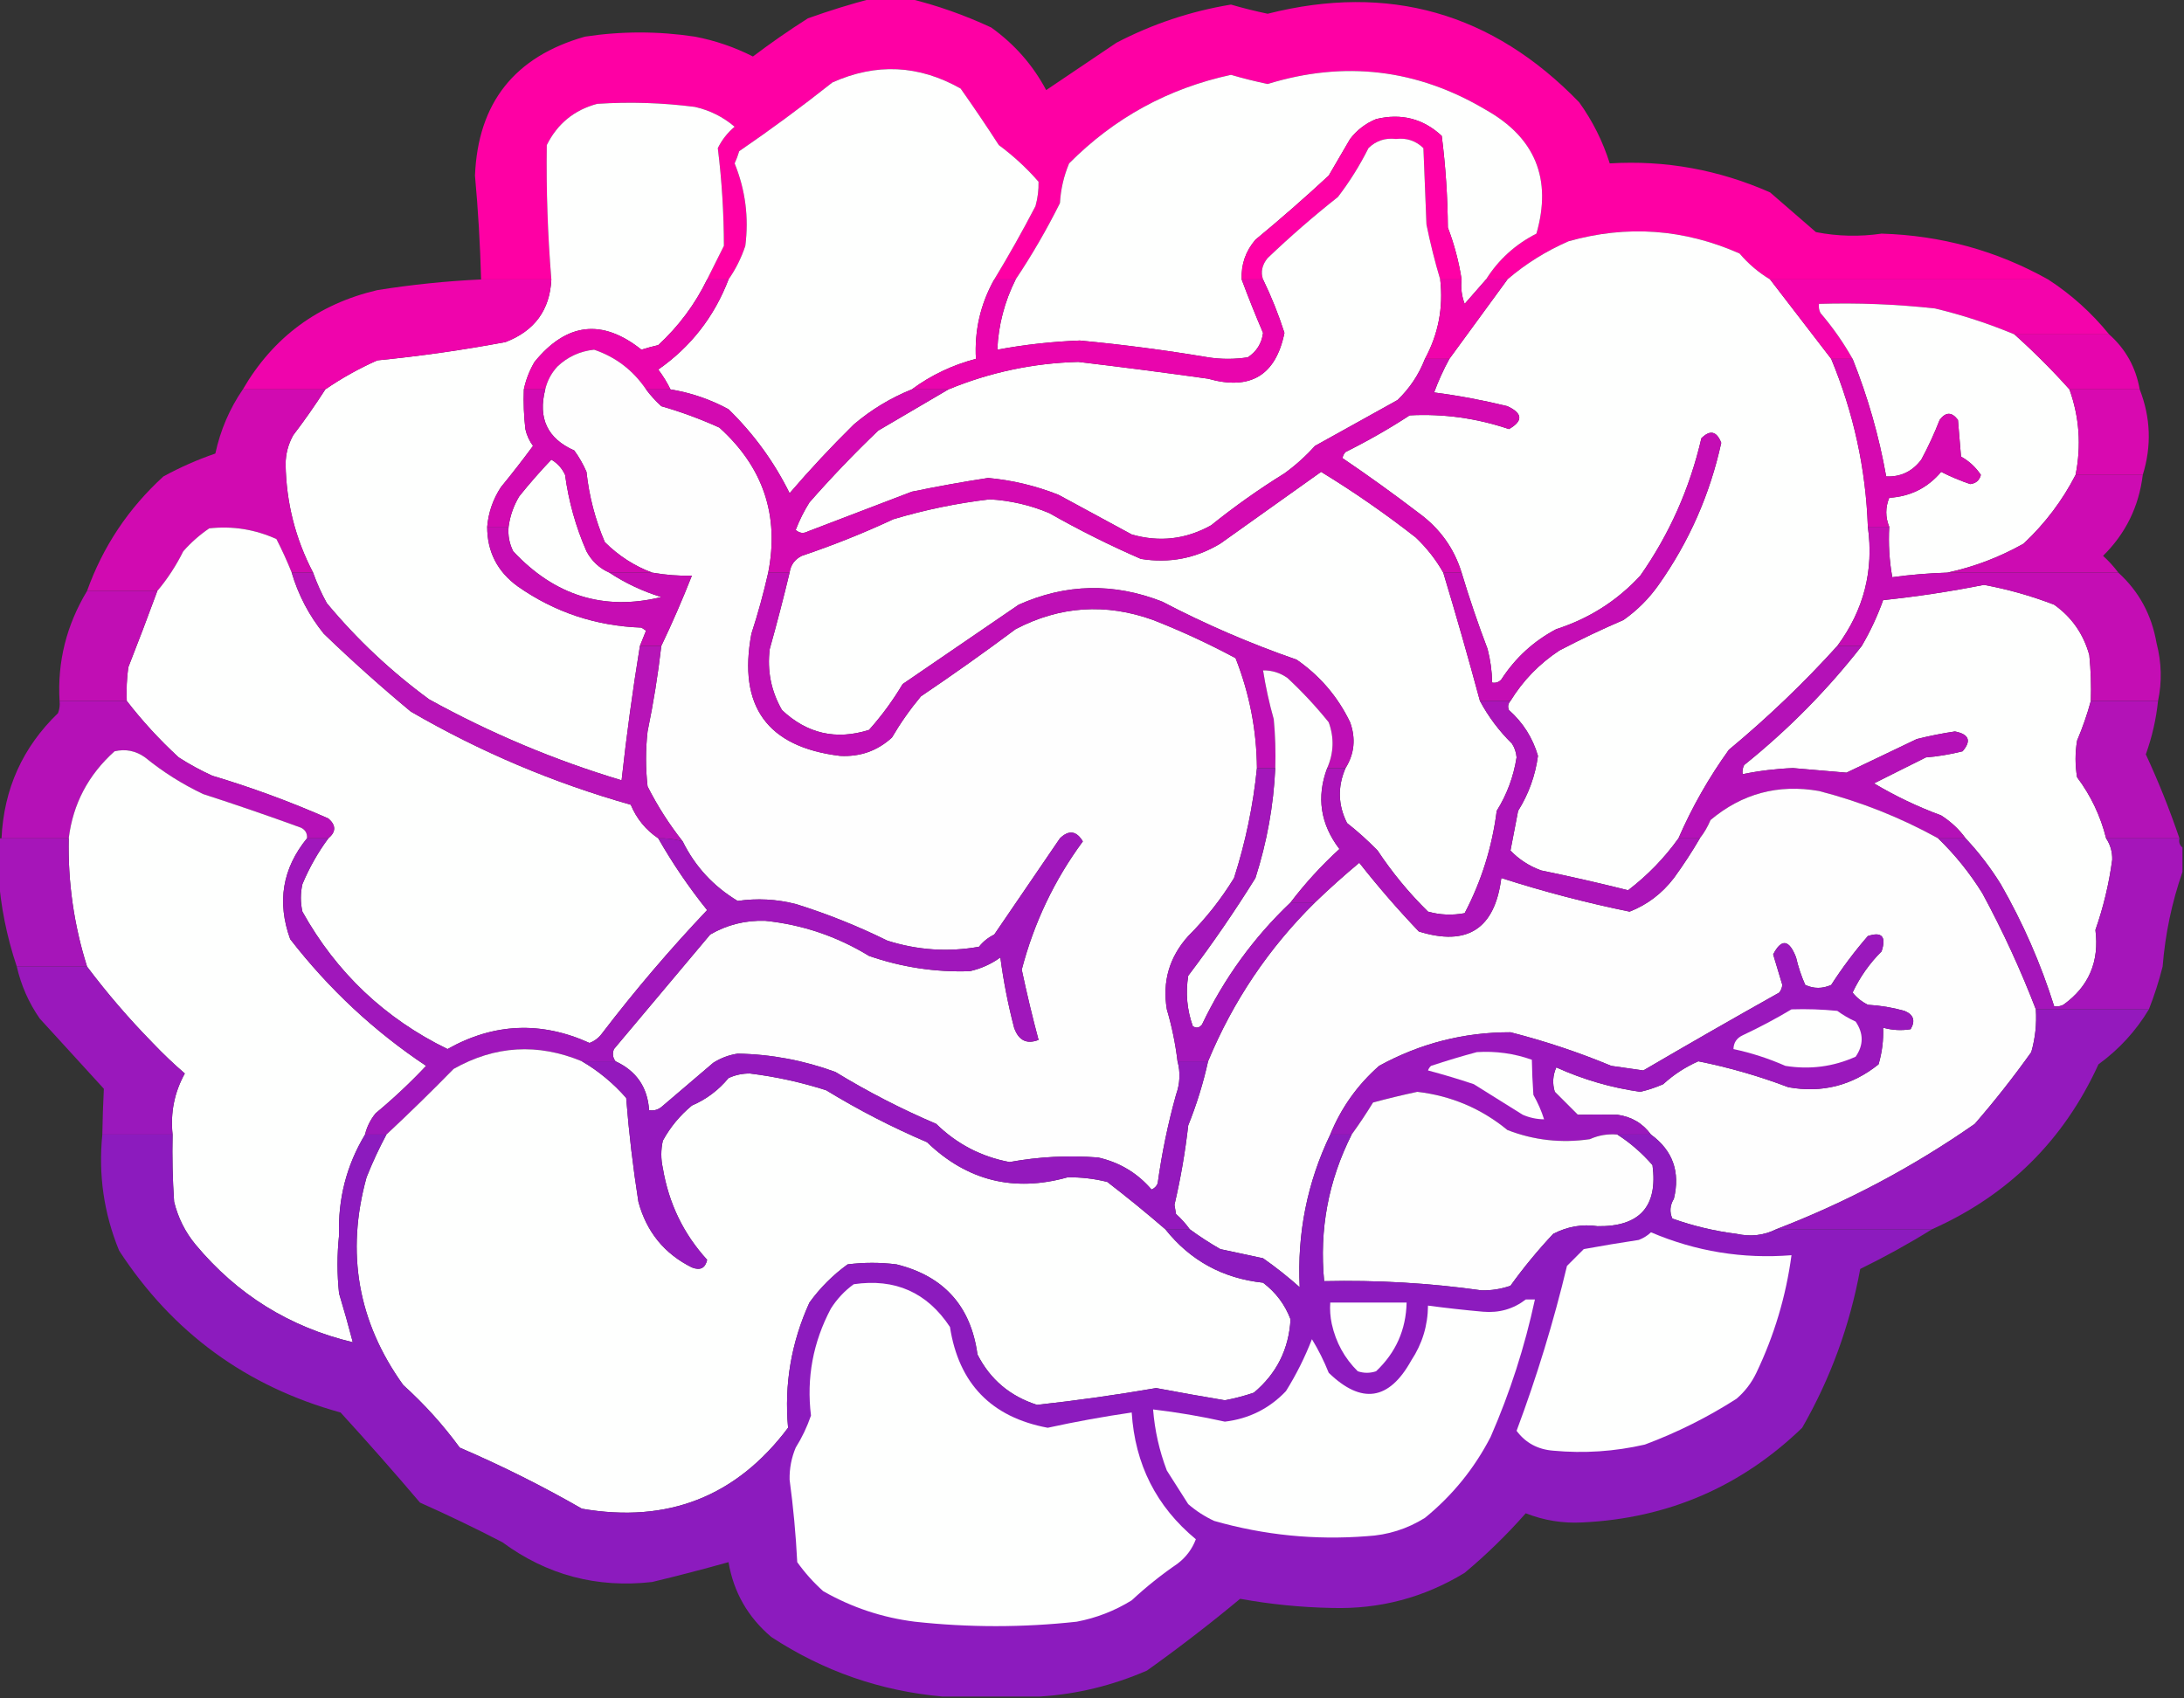
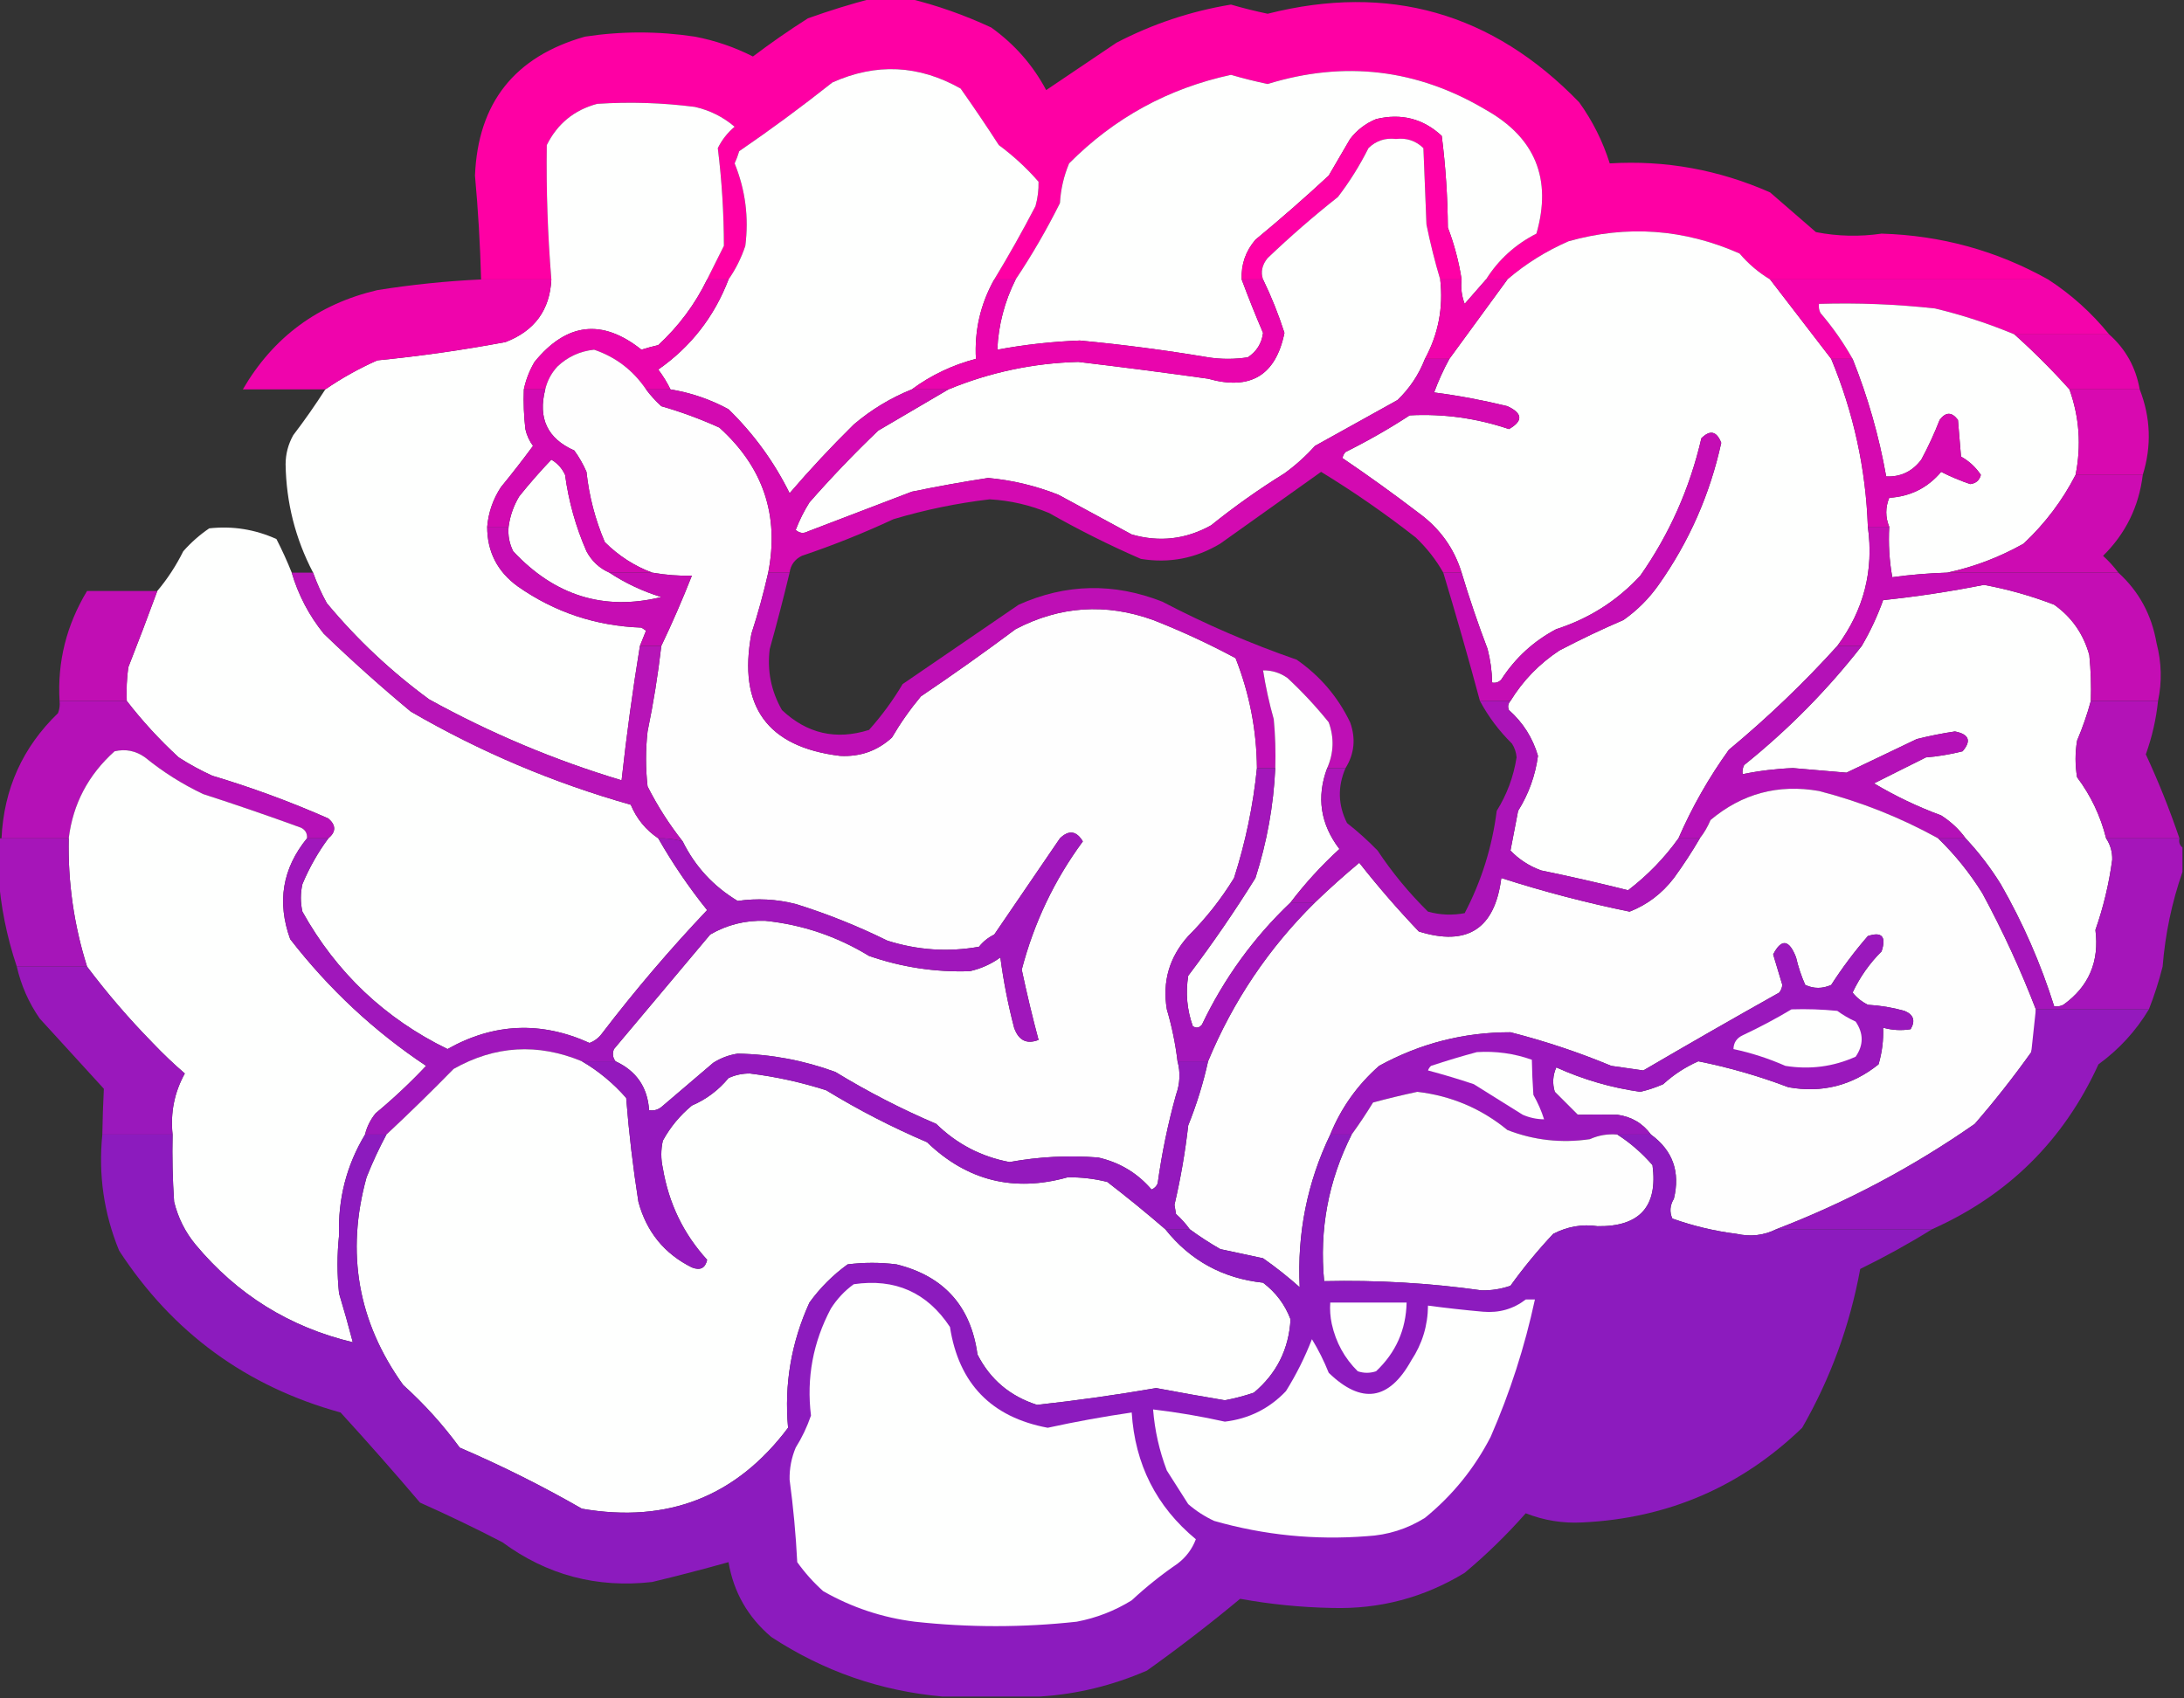
<svg xmlns="http://www.w3.org/2000/svg" version="1.1" width="715px" height="556px" style="shape-rendering:geometricPrecision; text-rendering:geometricPrecision; image-rendering:optimizeQuality; fill-rule:evenodd; clip-rule:evenodd">
  <rect width="100%" height="100%" fill="#333333" stroke="none" />
  <g>
    <path style="opacity:1" fill="#fe00a4" d="M 285.5,-0.5 C 289.5,-0.5 293.5,-0.5 297.5,-0.5C 306.703,1.736 315.703,4.903 324.5,9C 332.147,14.475 338.147,21.308 342.5,29.5C 350.167,24.333 357.833,19.167 365.5,14C 377.338,7.832 389.838,3.665 403,1.5C 406.96,2.657 410.96,3.657 415,4.5C 454.609,-5.519 488.609,4.148 517,33.5C 521.403,39.64 524.737,46.307 527,53.5C 545.163,52.397 562.663,55.564 579.5,63C 584.5,67.333 589.5,71.667 594.5,76C 601.602,77.388 608.768,77.555 616,76.5C 635.521,77.085 653.688,82.085 670.5,91.5C 640.167,91.5 609.833,91.5 579.5,91.5C 575.746,89.252 572.412,86.419 569.5,83C 551.278,74.941 532.611,73.608 513.5,79C 506.151,82.204 499.484,86.371 493.5,91.5C 491.167,91.5 488.833,91.5 486.5,91.5C 490.582,85.026 496.082,80.026 503,76.5C 508.131,58.602 502.631,45.102 486.5,36C 463.994,22.593 440.161,19.76 415,27.5C 410.96,26.657 406.96,25.657 403,24.5C 382.46,28.936 364.793,38.603 350,53.5C 348.263,57.65 347.263,61.983 347,66.5C 342.645,75.224 337.812,83.557 332.5,91.5C 330.167,91.5 327.833,91.5 325.5,91.5C 330.241,83.689 334.741,75.689 339,67.5C 339.74,64.824 340.073,62.158 340,59.5C 336.13,55.053 331.796,51.053 327,47.5C 322.957,41.247 318.79,35.08 314.5,29C 300.82,21.248 286.82,20.582 272.5,27C 262.566,34.877 252.399,42.377 242,49.5C 241.598,50.872 241.098,52.205 240.5,53.5C 244.026,62.196 245.192,71.196 244,80.5C 242.663,84.507 240.83,88.173 238.5,91.5C 236.167,91.5 233.833,91.5 231.5,91.5C 233.32,87.86 235.153,84.193 237,80.5C 236.974,69.758 236.308,59.091 235,48.5C 236.362,45.764 238.196,43.431 240.5,41.5C 236.749,38.291 232.416,36.124 227.5,35C 216.863,33.638 206.196,33.304 195.5,34C 187.985,36.011 182.485,40.511 179,47.5C 178.798,62.186 179.298,76.853 180.5,91.5C 172.833,91.5 165.167,91.5 157.5,91.5C 157.202,80.147 156.535,68.814 155.5,57.5C 156.465,33.692 168.465,18.526 191.5,12C 203.473,10.179 215.473,10.179 227.5,12C 234.147,13.271 240.48,15.438 246.5,18.5C 252.326,14.087 258.326,9.92 264.5,6C 271.527,3.488 278.527,1.321 285.5,-0.5 Z" />
  </g>
  <g>
    <path style="opacity:1" fill="#fefffe" d="M 325.5,91.5 C 320.986,99.558 318.986,108.225 319.5,117.5C 311.804,119.516 304.804,122.85 298.5,127.5C 291.557,130.306 285.224,134.139 279.5,139C 272.143,146.256 265.143,153.756 258.5,161.5C 253.447,151.255 246.78,142.088 238.5,134C 232.524,130.757 226.19,128.59 219.5,127.5C 218.376,125.208 217.043,123.042 215.5,121C 226.149,113.558 233.815,103.724 238.5,91.5C 240.83,88.173 242.663,84.507 244,80.5C 245.192,71.196 244.026,62.196 240.5,53.5C 241.098,52.205 241.598,50.872 242,49.5C 252.399,42.377 262.566,34.877 272.5,27C 286.82,20.582 300.82,21.248 314.5,29C 318.79,35.08 322.957,41.247 327,47.5C 331.796,51.053 336.13,55.053 340,59.5C 340.073,62.158 339.74,64.824 339,67.5C 334.741,75.689 330.241,83.689 325.5,91.5 Z" />
  </g>
  <g>
    <path style="opacity:1" fill="#fefffe" d="M 486.5,91.5 C 484.189,94.147 481.856,96.814 479.5,99.5C 478.52,96.913 478.187,94.247 478.5,91.5C 477.604,85.697 476.104,80.031 474,74.5C 473.924,64.427 473.258,54.427 472,44.5C 465.902,38.838 458.736,37.005 450.5,39C 447.098,40.4 444.264,42.566 442,45.5C 439.667,49.5 437.333,53.5 435,57.5C 427.187,64.736 419.187,71.736 411,78.5C 407.79,82.251 406.29,86.584 406.5,91.5C 408.676,97.358 411.009,103.191 413.5,109C 413.068,112.434 411.401,115.1 408.5,117C 404.167,117.667 399.833,117.667 395.5,117C 381.558,114.651 367.558,112.818 353.5,111.5C 344.419,111.845 335.419,112.845 326.5,114.5C 326.863,106.409 328.863,98.742 332.5,91.5C 337.812,83.557 342.645,75.224 347,66.5C 347.263,61.983 348.263,57.65 350,53.5C 364.793,38.603 382.46,28.936 403,24.5C 406.96,25.657 410.96,26.657 415,27.5C 440.161,19.76 463.994,22.593 486.5,36C 502.631,45.102 508.131,58.602 503,76.5C 496.082,80.026 490.582,85.026 486.5,91.5 Z" />
  </g>
  <g>
    <path style="opacity:1" fill="#fefffe" d="M 231.5,91.5 C 227.54,99.635 222.206,106.802 215.5,113C 213.645,113.422 211.811,113.922 210,114.5C 197.167,104.283 185.5,105.616 175,118.5C 173.336,121.327 172.17,124.327 171.5,127.5C 171.334,131.846 171.501,136.179 172,140.5C 172.45,142.519 173.283,144.352 174.5,146C 171.121,150.59 167.621,155.09 164,159.5C 161.398,163.474 159.898,167.807 159.5,172.5C 159.496,180.657 162.829,187.157 169.5,192C 181.586,200.473 195.086,204.973 210,205.5C 210.5,205.833 211,206.167 211.5,206.5C 210.826,208.195 210.159,209.862 209.5,211.5C 207.112,226.107 205.112,240.774 203.5,255.5C 181.552,248.907 160.552,240.073 140.5,229C 128.021,219.853 116.854,209.353 107,197.5C 105.211,194.259 103.711,190.926 102.5,187.5C 96.698,176.391 93.698,164.557 93.5,152C 93.517,148.617 94.35,145.45 96,142.5C 99.72,137.62 103.22,132.62 106.5,127.5C 111.848,123.824 117.515,120.658 123.5,118C 137.61,116.608 151.61,114.608 165.5,112C 175.013,108.339 180.013,101.506 180.5,91.5C 179.298,76.853 178.798,62.186 179,47.5C 182.485,40.511 187.985,36.011 195.5,34C 206.196,33.304 216.863,33.638 227.5,35C 232.416,36.124 236.749,38.291 240.5,41.5C 238.196,43.431 236.362,45.764 235,48.5C 236.308,59.091 236.974,69.758 237,80.5C 235.153,84.193 233.32,87.86 231.5,91.5 Z" />
  </g>
  <g>
    <path style="opacity:1" fill="#fe01a6" d="M 478.5,91.5 C 476.167,91.5 473.833,91.5 471.5,91.5C 469.742,85.623 468.242,79.623 467,73.5C 466.667,65.167 466.333,56.833 466,48.5C 463.521,46.083 460.521,45.083 457,45.5C 453.479,45.083 450.479,46.083 448,48.5C 445.167,54.17 441.834,59.503 438,64.5C 430.038,70.793 422.371,77.46 415,84.5C 413.171,86.733 412.671,89.067 413.5,91.5C 411.167,91.5 408.833,91.5 406.5,91.5C 406.29,86.584 407.79,82.251 411,78.5C 419.187,71.736 427.187,64.736 435,57.5C 437.333,53.5 439.667,49.5 442,45.5C 444.264,42.566 447.098,40.4 450.5,39C 458.736,37.005 465.902,38.838 472,44.5C 473.258,54.427 473.924,64.427 474,74.5C 476.104,80.031 477.604,85.697 478.5,91.5 Z" />
  </g>
  <g>
    <path style="opacity:1" fill="#fefffe" d="M 471.5,91.5 C 472.56,100.736 470.893,109.402 466.5,117.5C 464.507,122.662 461.507,127.162 457.5,131C 448.5,136 439.5,141 430.5,146C 427.465,149.37 424.132,152.37 420.5,155C 412.149,160.175 404.149,165.842 396.5,172C 388.245,176.609 379.579,177.609 370.5,175C 362.5,170.667 354.5,166.333 346.5,162C 339.096,159.066 331.429,157.232 323.5,156.5C 315.129,157.784 306.796,159.284 298.5,161C 287.167,165.333 275.833,169.667 264.5,174C 263.056,174.781 261.723,174.614 260.5,173.5C 261.719,170.333 263.219,167.333 265,164.5C 272.135,156.364 279.635,148.53 287.5,141C 295.23,136.474 302.896,131.974 310.5,127.5C 324.1,121.892 338.267,118.892 353,118.5C 367.169,120.181 381.335,122.014 395.5,124C 409.332,127.924 417.665,122.924 420.5,109C 418.575,102.986 416.242,97.153 413.5,91.5C 412.671,89.067 413.171,86.733 415,84.5C 422.371,77.46 430.038,70.793 438,64.5C 441.834,59.503 445.167,54.17 448,48.5C 450.479,46.083 453.479,45.083 457,45.5C 460.521,45.083 463.521,46.083 466,48.5C 466.333,56.833 466.667,65.167 467,73.5C 468.242,79.623 469.742,85.623 471.5,91.5 Z" />
  </g>
  <g>
    <path style="opacity:1" fill="#fefffe" d="M 579.5,91.5 C 586.178,100.205 592.845,108.872 599.5,117.5C 606.843,135.194 610.843,153.527 611.5,172.5C 613.505,186.787 610.172,199.787 601.5,211.5C 590.551,223.612 578.718,234.946 566,245.5C 559.45,254.603 553.95,264.27 549.5,274.5C 544.89,280.945 539.39,286.612 533,291.5C 523.555,289.13 514.055,286.964 504.5,285C 500.581,283.553 497.248,281.386 494.5,278.5C 495.333,274.168 496.166,269.835 497,265.5C 500.446,259.997 502.613,253.997 503.5,247.5C 501.784,241.61 498.617,236.61 494,232.5C 493.53,231.423 493.697,230.423 494.5,229.5C 498.589,222.849 503.922,217.349 510.5,213C 517.379,209.394 524.379,206.061 531.5,203C 536,199.833 539.833,196 543,191.5C 552.959,177.413 559.792,161.913 563.5,145C 562.008,141.165 559.842,140.665 557,143.5C 553.216,159.877 546.55,174.877 537,188.5C 529.409,196.718 520.242,202.551 509.5,206C 502.073,209.926 496.073,215.426 491.5,222.5C 490.675,223.386 489.675,223.719 488.5,223.5C 488.436,219.78 487.936,216.114 487,212.5C 483.831,204.159 480.998,195.825 478.5,187.5C 476.046,179.526 471.379,173.026 464.5,168C 456.313,161.745 447.979,155.745 439.5,150C 439.645,149.228 439.978,148.561 440.5,148C 447.757,144.4 454.757,140.4 461.5,136C 472.63,135.427 483.463,136.927 494,140.5C 498.681,137.832 498.515,135.332 493.5,133C 485.572,131.047 477.572,129.547 469.5,128.5C 470.889,124.721 472.556,121.054 474.5,117.5C 480.802,108.857 487.135,100.19 493.5,91.5C 499.484,86.371 506.151,82.204 513.5,79C 532.611,73.608 551.278,74.941 569.5,83C 572.412,86.419 575.746,89.252 579.5,91.5 Z" />
  </g>
  <g>
    <path style="opacity:1" fill="#f403ab" d="M 579.5,91.5 C 609.833,91.5 640.167,91.5 670.5,91.5C 678.067,96.396 684.734,102.396 690.5,109.5C 680.167,109.5 669.833,109.5 659.5,109.5C 651.091,105.975 642.424,103.142 633.5,101C 620.825,99.61 608.159,99.11 595.5,99.5C 595.351,100.552 595.517,101.552 596,102.5C 600.002,107.179 603.502,112.179 606.5,117.5C 604.167,117.5 601.833,117.5 599.5,117.5C 592.845,108.872 586.178,100.205 579.5,91.5 Z" />
  </g>
  <g>
    <path style="opacity:1" fill="#fefffe" d="M 659.5,109.5 C 665.833,115.167 671.833,121.167 677.5,127.5C 680.751,136.601 681.417,145.935 679.5,155.5C 675.201,163.882 669.535,171.382 662.5,178C 654.569,182.473 646.236,185.64 637.5,187.5C 631.415,187.686 625.415,188.186 619.5,189C 618.527,183.593 618.193,178.093 618.5,172.5C 617.208,169.332 617.208,166.165 618.5,163C 625.412,162.572 631.079,159.739 635.5,154.5C 638.566,156.065 641.733,157.398 645,158.5C 646.871,158.291 648.038,157.291 648.5,155.5C 646.81,152.976 644.643,150.976 642,149.5C 641.667,145.5 641.333,141.5 641,137.5C 639,134.833 637,134.833 635,137.5C 633.274,141.953 631.274,146.286 629,150.5C 626.069,154.383 622.236,156.217 617.5,156C 615.151,142.786 611.484,129.953 606.5,117.5C 603.502,112.179 600.002,107.179 596,102.5C 595.517,101.552 595.351,100.552 595.5,99.5C 608.159,99.11 620.825,99.61 633.5,101C 642.424,103.142 651.091,105.975 659.5,109.5 Z" />
  </g>
  <g>
    <path style="opacity:1" fill="#ef04ac" d="M 157.5,91.5 C 165.167,91.5 172.833,91.5 180.5,91.5C 180.013,101.506 175.013,108.339 165.5,112C 151.61,114.608 137.61,116.608 123.5,118C 117.515,120.658 111.848,123.824 106.5,127.5C 97.5,127.5 88.5,127.5 79.5,127.5C 89.451,110.396 104.117,99.562 123.5,95C 134.771,93.197 146.104,92.031 157.5,91.5 Z" />
  </g>
  <g>
    <path style="opacity:1" fill="#ea05ac" d="M 231.5,91.5 C 233.833,91.5 236.167,91.5 238.5,91.5C 233.815,103.724 226.149,113.558 215.5,121C 217.043,123.042 218.376,125.208 219.5,127.5C 216.833,127.5 214.167,127.5 211.5,127.5C 207.239,121.229 201.573,116.895 194.5,114.5C 189.862,114.986 185.862,116.82 182.5,120C 180.506,122.158 179.172,124.658 178.5,127.5C 176.167,127.5 173.833,127.5 171.5,127.5C 172.17,124.327 173.336,121.327 175,118.5C 185.5,105.616 197.167,104.283 210,114.5C 211.811,113.922 213.645,113.422 215.5,113C 222.206,106.802 227.54,99.635 231.5,91.5 Z" />
  </g>
  <g>
    <path style="opacity:1" fill="#f004ab" d="M 471.5,91.5 C 473.833,91.5 476.167,91.5 478.5,91.5C 478.187,94.247 478.52,96.913 479.5,99.5C 481.856,96.814 484.189,94.147 486.5,91.5C 488.833,91.5 491.167,91.5 493.5,91.5C 487.135,100.19 480.802,108.857 474.5,117.5C 471.833,117.5 469.167,117.5 466.5,117.5C 470.893,109.402 472.56,100.736 471.5,91.5 Z" />
  </g>
  <g>
    <path style="opacity:1" fill="#fefefe" d="M 211.5,127.5 C 212.96,129.463 214.627,131.296 216.5,133C 223.008,134.876 229.341,137.21 235.5,140C 249.849,152.933 255.182,168.766 251.5,187.5C 249.984,194.229 248.15,200.896 246,207.5C 241.533,231.269 251.2,244.602 275,247.5C 281.569,247.862 287.235,245.862 292,241.5C 294.798,236.737 297.964,232.237 301.5,228C 312.009,220.912 322.342,213.579 332.5,206C 346.984,198.43 361.984,197.43 377.5,203C 386.801,206.653 395.801,210.819 404.5,215.5C 409.059,227.069 411.392,239.069 411.5,251.5C 410.268,263.76 407.768,275.76 404,287.5C 399.762,294.408 394.762,300.741 389,306.5C 382.819,313.375 380.486,321.375 382,330.5C 383.647,336.084 384.813,341.751 385.5,347.5C 386.487,351.129 386.321,354.796 385,358.5C 382.349,368.016 380.349,377.683 379,387.5C 378.612,388.428 377.945,389.095 377,389.5C 372.364,384.095 366.53,380.595 359.5,379C 349.773,378.244 340.106,378.744 330.5,380.5C 321.256,378.765 313.256,374.598 306.5,368C 295.061,363.114 284.061,357.448 273.5,351C 263.132,347.193 252.465,345.193 241.5,345C 238.624,345.438 235.957,346.438 233.5,348C 227.793,352.843 222.126,357.677 216.5,362.5C 215.311,363.429 213.978,363.762 212.5,363.5C 212,355.998 208.333,350.665 201.5,347.5C 200.588,346.262 200.421,344.928 201,343.5C 211.5,331 222,318.5 232.5,306C 237.995,302.802 243.995,301.302 250.5,301.5C 262.681,302.754 274.014,306.587 284.5,313C 295.209,316.713 306.209,318.38 317.5,318C 321.161,317.171 324.495,315.671 327.5,313.5C 328.522,321.255 330.022,328.922 332,336.5C 333.45,340.671 336.117,342.005 340,340.5C 338.001,333.033 336.167,325.366 334.5,317.5C 338.506,302.157 345.173,288.157 354.5,275.5C 352.401,272.016 349.901,271.682 347,274.5C 339.833,285 332.667,295.5 325.5,306C 323.545,306.953 321.878,308.287 320.5,310C 310.397,311.799 300.397,311.133 290.5,308C 280.808,303.214 270.808,299.214 260.5,296C 254.19,294.4 247.857,294.067 241.5,295C 233.567,290.236 227.567,283.736 223.5,275.5C 219.07,269.899 215.237,263.899 212,257.5C 211.333,251.5 211.333,245.5 212,239.5C 213.92,230.224 215.42,220.891 216.5,211.5C 220.094,203.976 223.427,196.309 226.5,188.5C 222.273,188.605 217.939,188.272 213.5,187.5C 207.667,185.325 202.5,181.992 198,177.5C 194.863,170.152 192.863,162.486 192,154.5C 190.92,152.004 189.586,149.67 188,147.5C 179.231,143.626 176.065,136.96 178.5,127.5C 179.172,124.658 180.506,122.158 182.5,120C 185.862,116.82 189.862,114.986 194.5,114.5C 201.573,116.895 207.239,121.229 211.5,127.5 Z" />
  </g>
  <g>
    <path style="opacity:1" fill="#e905ad" d="M 325.5,91.5 C 327.833,91.5 330.167,91.5 332.5,91.5C 328.863,98.742 326.863,106.409 326.5,114.5C 335.419,112.845 344.419,111.845 353.5,111.5C 367.558,112.818 381.558,114.651 395.5,117C 399.833,117.667 404.167,117.667 408.5,117C 411.401,115.1 413.068,112.434 413.5,109C 411.009,103.191 408.676,97.358 406.5,91.5C 408.833,91.5 411.167,91.5 413.5,91.5C 416.242,97.153 418.575,102.986 420.5,109C 417.665,122.924 409.332,127.924 395.5,124C 381.335,122.014 367.169,120.181 353,118.5C 338.267,118.892 324.1,121.892 310.5,127.5C 306.5,127.5 302.5,127.5 298.5,127.5C 304.804,122.85 311.804,119.516 319.5,117.5C 318.986,108.225 320.986,99.558 325.5,91.5 Z" />
  </g>
  <g>
    <path style="opacity:1" fill="#e605ad" d="M 659.5,109.5 C 669.833,109.5 680.167,109.5 690.5,109.5C 695.891,114.276 699.225,120.276 700.5,127.5C 692.833,127.5 685.167,127.5 677.5,127.5C 671.833,121.167 665.833,115.167 659.5,109.5 Z" />
  </g>
  <g>
    <path style="opacity:1" fill="#d809b0" d="M 677.5,127.5 C 685.167,127.5 692.833,127.5 700.5,127.5C 704.096,136.724 704.43,146.057 701.5,155.5C 694.167,155.5 686.833,155.5 679.5,155.5C 681.417,145.935 680.751,136.601 677.5,127.5 Z" />
  </g>
  <g>
    <path style="opacity:1" fill="#fefffe" d="M 199.5,187.5 C 204.701,190.932 210.368,193.598 216.5,195.5C 197.779,200.093 181.612,195.093 168,180.5C 166.748,177.986 166.248,175.32 166.5,172.5C 166.965,168.938 168.132,165.605 170,162.5C 173.343,158.327 176.843,154.327 180.5,150.5C 182.527,151.693 184.027,153.36 185,155.5C 186.166,164.174 188.5,172.507 192,180.5C 193.736,183.739 196.236,186.073 199.5,187.5 Z" />
  </g>
  <g>
-     <path style="opacity:1" fill="#fefffe" d="M 472.5,187.5 C 476.745,201.552 480.745,215.552 484.5,229.5C 487.252,234.644 490.752,239.31 495,243.5C 495.875,244.873 496.375,246.373 496.5,248C 495.51,254.306 493.344,260.139 490,265.5C 488.488,277.365 484.988,288.531 479.5,299C 475.442,299.767 471.442,299.6 467.5,298.5C 461.284,292.386 455.784,285.719 451,278.5C 447.855,275.266 444.522,272.266 441,269.5C 438.03,263.614 437.864,257.614 440.5,251.5C 443.414,246.809 443.914,241.809 442,236.5C 437.982,228.146 432.148,221.313 424.5,216C 409.337,210.75 394.671,204.417 380.5,197C 364.608,190.759 348.941,191.093 333.5,198C 320.833,206.667 308.167,215.333 295.5,224C 292.322,229.355 288.655,234.355 284.5,239C 273.725,242.408 264.225,240.242 256,232.5C 252.44,226.262 251.107,219.596 252,212.5C 254.326,204.195 256.493,195.862 258.5,187.5C 258.848,184.981 260.181,183.147 262.5,182C 272.715,178.56 282.715,174.56 292.5,170C 302.802,166.921 313.302,164.755 324,163.5C 330.76,163.877 337.26,165.377 343.5,168C 353.252,173.543 363.252,178.543 373.5,183C 382.781,184.513 391.448,182.846 399.5,178C 410.54,170.154 421.54,162.32 432.5,154.5C 443.222,161.047 453.556,168.214 463.5,176C 467.123,179.449 470.123,183.283 472.5,187.5 Z" />
-   </g>
+     </g>
  <g>
-     <path style="opacity:1" fill="#d10ab1" d="M 79.5,127.5 C 88.5,127.5 97.5,127.5 106.5,127.5C 103.22,132.62 99.72,137.62 96,142.5C 94.35,145.45 93.517,148.617 93.5,152C 93.698,164.557 96.698,176.391 102.5,187.5C 100.167,187.5 97.833,187.5 95.5,187.5C 94.048,183.841 92.381,180.175 90.5,176.5C 83.474,173.328 76.14,172.161 68.5,173C 65.37,175.128 62.537,177.628 60,180.5C 57.64,185.24 54.807,189.574 51.5,193.5C 43.833,193.5 36.167,193.5 28.5,193.5C 33.683,178.987 42.016,166.487 53.5,156C 58.97,153.012 64.637,150.512 70.5,148.5C 72.158,140.839 75.158,133.839 79.5,127.5 Z" />
-   </g>
+     </g>
  <g>
    <path style="opacity:1" fill="#d609b0" d="M 599.5,117.5 C 601.833,117.5 604.167,117.5 606.5,117.5C 611.484,129.953 615.151,142.786 617.5,156C 622.236,156.217 626.069,154.383 629,150.5C 631.274,146.286 633.274,141.953 635,137.5C 637,134.833 639,134.833 641,137.5C 641.333,141.5 641.667,145.5 642,149.5C 644.643,150.976 646.81,152.976 648.5,155.5C 648.038,157.291 646.871,158.291 645,158.5C 641.733,157.398 638.566,156.065 635.5,154.5C 631.079,159.739 625.412,162.572 618.5,163C 617.208,166.165 617.208,169.332 618.5,172.5C 616.167,172.5 613.833,172.5 611.5,172.5C 610.843,153.527 606.843,135.194 599.5,117.5 Z" />
  </g>
  <g>
    <path style="opacity:1" fill="#fefffe" d="M 95.5,187.5 C 97.685,194.871 101.185,201.537 106,207.5C 115.202,216.371 124.702,224.871 134.5,233C 157.189,246.176 181.189,256.342 206.5,263.5C 208.419,268.082 211.419,271.749 215.5,274.5C 220.211,282.755 225.544,290.588 231.5,298C 219.274,310.892 207.774,324.392 197,338.5C 195.938,339.899 194.605,340.899 193,341.5C 177.129,334.312 161.629,334.979 146.5,343.5C 125.97,333.471 110.137,318.471 99,298.5C 98.333,295.5 98.333,292.5 99,289.5C 101.256,284.101 104.09,279.101 107.5,274.5C 110.037,272.368 110.037,270.201 107.5,268C 95.13,262.543 82.463,257.877 69.5,254C 65.673,252.254 62.007,250.254 58.5,248C 52.287,242.289 46.62,236.123 41.5,229.5C 41.335,225.818 41.501,222.152 42,218.5C 45.275,210.17 48.442,201.837 51.5,193.5C 54.807,189.574 57.64,185.24 60,180.5C 62.537,177.628 65.37,175.128 68.5,173C 76.14,172.161 83.474,173.328 90.5,176.5C 92.381,180.175 94.048,183.841 95.5,187.5 Z" />
  </g>
  <g>
    <path style="opacity:1" fill="#d10ab1" d="M 171.5,127.5 C 173.833,127.5 176.167,127.5 178.5,127.5C 176.065,136.96 179.231,143.626 188,147.5C 189.586,149.67 190.92,152.004 192,154.5C 192.863,162.486 194.863,170.152 198,177.5C 202.5,181.992 207.667,185.325 213.5,187.5C 208.833,187.5 204.167,187.5 199.5,187.5C 196.236,186.073 193.736,183.739 192,180.5C 188.5,172.507 186.166,164.174 185,155.5C 184.027,153.36 182.527,151.693 180.5,150.5C 176.843,154.327 173.343,158.327 170,162.5C 168.132,165.605 166.965,168.938 166.5,172.5C 164.167,172.5 161.833,172.5 159.5,172.5C 159.898,167.807 161.398,163.474 164,159.5C 167.621,155.09 171.121,150.59 174.5,146C 173.283,144.352 172.45,142.519 172,140.5C 171.501,136.179 171.334,131.846 171.5,127.5 Z" />
  </g>
  <g>
    <path style="opacity:1" fill="#d30ab1" d="M 466.5,117.5 C 469.167,117.5 471.833,117.5 474.5,117.5C 472.556,121.054 470.889,124.721 469.5,128.5C 477.572,129.547 485.572,131.047 493.5,133C 498.515,135.332 498.681,137.832 494,140.5C 483.463,136.927 472.63,135.427 461.5,136C 454.757,140.4 447.757,144.4 440.5,148C 439.978,148.561 439.645,149.228 439.5,150C 447.979,155.745 456.313,161.745 464.5,168C 471.379,173.026 476.046,179.526 478.5,187.5C 476.5,187.5 474.5,187.5 472.5,187.5C 470.123,183.283 467.123,179.449 463.5,176C 453.556,168.214 443.222,161.047 432.5,154.5C 421.54,162.32 410.54,170.154 399.5,178C 391.448,182.846 382.781,184.513 373.5,183C 363.252,178.543 353.252,173.543 343.5,168C 337.26,165.377 330.76,163.877 324,163.5C 313.302,164.755 302.802,166.921 292.5,170C 282.715,174.56 272.715,178.56 262.5,182C 260.181,183.147 258.848,184.981 258.5,187.5C 256.167,187.5 253.833,187.5 251.5,187.5C 255.182,168.766 249.849,152.933 235.5,140C 229.341,137.21 223.008,134.876 216.5,133C 214.627,131.296 212.96,129.463 211.5,127.5C 214.167,127.5 216.833,127.5 219.5,127.5C 226.19,128.59 232.524,130.757 238.5,134C 246.78,142.088 253.447,151.255 258.5,161.5C 265.143,153.756 272.143,146.256 279.5,139C 285.224,134.139 291.557,130.306 298.5,127.5C 302.5,127.5 306.5,127.5 310.5,127.5C 302.896,131.974 295.23,136.474 287.5,141C 279.635,148.53 272.135,156.364 265,164.5C 263.219,167.333 261.719,170.333 260.5,173.5C 261.723,174.614 263.056,174.781 264.5,174C 275.833,169.667 287.167,165.333 298.5,161C 306.796,159.284 315.129,157.784 323.5,156.5C 331.429,157.232 339.096,159.066 346.5,162C 354.5,166.333 362.5,170.667 370.5,175C 379.579,177.609 388.245,176.609 396.5,172C 404.149,165.842 412.149,160.175 420.5,155C 424.132,152.37 427.465,149.37 430.5,146C 439.5,141 448.5,136 457.5,131C 461.507,127.162 464.507,122.662 466.5,117.5 Z" />
  </g>
  <g>
    <path style="opacity:1" fill="#cd0bb2" d="M 679.5,155.5 C 686.833,155.5 694.167,155.5 701.5,155.5C 700.232,165.869 695.899,174.702 688.5,182C 690.373,183.704 692.04,185.537 693.5,187.5C 674.833,187.5 656.167,187.5 637.5,187.5C 646.236,185.64 654.569,182.473 662.5,178C 669.535,171.382 675.201,163.882 679.5,155.5 Z" />
  </g>
  <g>
    <path style="opacity:1" fill="#fefffe" d="M 684.5,229.5 C 683.336,233.821 681.836,238.154 680,242.5C 679.333,246.5 679.333,250.5 680,254.5C 684.51,260.521 687.677,267.187 689.5,274.5C 690.891,276.589 691.558,278.922 691.5,281.5C 690.453,289.353 688.62,297.02 686,304.5C 687.328,314.881 683.828,323.048 675.5,329C 674.552,329.483 673.552,329.649 672.5,329.5C 668.125,315.548 662.292,302.215 655,289.5C 651.631,284.071 647.798,279.071 643.5,274.5C 641.406,271.578 638.739,269.078 635.5,267C 627.831,264.168 620.498,260.668 613.5,256.5C 619.101,253.699 624.768,250.866 630.5,248C 634.558,247.66 638.558,246.993 642.5,246C 645.467,242.575 644.634,240.409 640,239.5C 635.79,240.13 631.623,240.964 627.5,242C 619.764,245.681 612.097,249.348 604.5,253C 598.709,252.514 592.876,252.014 587,251.5C 581.435,251.714 575.935,252.38 570.5,253.5C 570.351,252.448 570.517,251.448 571,250.5C 585.373,238.961 598.206,225.961 609.5,211.5C 612.318,206.696 614.651,201.696 616.5,196.5C 627.575,195.343 638.575,193.677 649.5,191.5C 657.355,192.951 665.022,195.118 672.5,198C 678.275,202.114 682.108,207.614 684,214.5C 684.499,219.489 684.666,224.489 684.5,229.5 Z" />
  </g>
  <g>
    <path style="opacity:1" fill="#c60db3" d="M 159.5,172.5 C 161.833,172.5 164.167,172.5 166.5,172.5C 166.248,175.32 166.748,177.986 168,180.5C 181.612,195.093 197.779,200.093 216.5,195.5C 210.368,193.598 204.701,190.932 199.5,187.5C 204.167,187.5 208.833,187.5 213.5,187.5C 217.939,188.272 222.273,188.605 226.5,188.5C 223.427,196.309 220.094,203.976 216.5,211.5C 214.167,211.5 211.833,211.5 209.5,211.5C 210.159,209.862 210.826,208.195 211.5,206.5C 211,206.167 210.5,205.833 210,205.5C 195.086,204.973 181.586,200.473 169.5,192C 162.829,187.157 159.496,180.657 159.5,172.5 Z" />
  </g>
  <g>
    <path style="opacity:1" fill="#c40db4" d="M 611.5,172.5 C 613.833,172.5 616.167,172.5 618.5,172.5C 618.193,178.093 618.527,183.593 619.5,189C 625.415,188.186 631.415,187.686 637.5,187.5C 656.167,187.5 674.833,187.5 693.5,187.5C 700.236,193.63 704.403,201.297 706,210.5C 707.669,216.944 707.836,223.277 706.5,229.5C 699.167,229.5 691.833,229.5 684.5,229.5C 684.666,224.489 684.499,219.489 684,214.5C 682.108,207.614 678.275,202.114 672.5,198C 665.022,195.118 657.355,192.951 649.5,191.5C 638.575,193.677 627.575,195.343 616.5,196.5C 614.651,201.696 612.318,206.696 609.5,211.5C 606.833,211.5 604.167,211.5 601.5,211.5C 610.172,199.787 613.505,186.787 611.5,172.5 Z" />
  </g>
  <g>
    <path style="opacity:1" fill="#c10eb4" d="M 28.5,193.5 C 36.167,193.5 43.833,193.5 51.5,193.5C 48.442,201.837 45.275,210.17 42,218.5C 41.501,222.152 41.335,225.818 41.5,229.5C 34.167,229.5 26.833,229.5 19.5,229.5C 18.75,216.714 21.75,204.714 28.5,193.5 Z" />
  </g>
  <g>
    <path style="opacity:1" fill="#be0fb5" d="M 251.5,187.5 C 253.833,187.5 256.167,187.5 258.5,187.5C 256.493,195.862 254.326,204.195 252,212.5C 251.107,219.596 252.44,226.262 256,232.5C 264.225,240.242 273.725,242.408 284.5,239C 288.655,234.355 292.322,229.355 295.5,224C 308.167,215.333 320.833,206.667 333.5,198C 348.941,191.093 364.608,190.759 380.5,197C 394.671,204.417 409.337,210.75 424.5,216C 432.148,221.313 437.982,228.146 442,236.5C 443.914,241.809 443.414,246.809 440.5,251.5C 438.5,251.5 436.5,251.5 434.5,251.5C 436.662,246.546 436.828,241.546 435,236.5C 430.867,231.366 426.367,226.532 421.5,222C 419.091,220.293 416.425,219.46 413.5,219.5C 414.344,224.879 415.511,230.212 417,235.5C 417.499,240.823 417.666,246.156 417.5,251.5C 415.5,251.5 413.5,251.5 411.5,251.5C 411.392,239.069 409.059,227.069 404.5,215.5C 395.801,210.819 386.801,206.653 377.5,203C 361.984,197.43 346.984,198.43 332.5,206C 322.342,213.579 312.009,220.912 301.5,228C 297.964,232.237 294.798,236.737 292,241.5C 287.235,245.862 281.569,247.862 275,247.5C 251.2,244.602 241.533,231.269 246,207.5C 248.15,200.896 249.984,194.229 251.5,187.5 Z" />
  </g>
  <g>
    <path style="opacity:1" fill="#fefffe" d="M 434.5,251.5 C 430.94,260.981 432.273,269.815 438.5,278C 432.614,283.383 427.281,289.216 422.5,295.5C 410.407,306.996 400.741,320.329 393.5,335.5C 392.635,336.583 391.635,336.749 390.5,336C 388.597,330.669 388.097,325.169 389,319.5C 396.839,309.147 404.172,298.48 411,287.5C 414.768,275.767 416.935,263.767 417.5,251.5C 417.666,246.156 417.499,240.823 417,235.5C 415.511,230.212 414.344,224.879 413.5,219.5C 416.425,219.46 419.091,220.293 421.5,222C 426.367,226.532 430.867,231.366 435,236.5C 436.828,241.546 436.662,246.546 434.5,251.5 Z" />
  </g>
  <g>
    <path style="opacity:1" fill="#c40db4" d="M 494.5,229.5 C 491.167,229.5 487.833,229.5 484.5,229.5C 480.745,215.552 476.745,201.552 472.5,187.5C 474.5,187.5 476.5,187.5 478.5,187.5C 480.998,195.825 483.831,204.159 487,212.5C 487.936,216.114 488.436,219.78 488.5,223.5C 489.675,223.719 490.675,223.386 491.5,222.5C 496.073,215.426 502.073,209.926 509.5,206C 520.242,202.551 529.409,196.718 537,188.5C 546.55,174.877 553.216,159.877 557,143.5C 559.842,140.665 562.008,141.165 563.5,145C 559.792,161.913 552.959,177.413 543,191.5C 539.833,196 536,199.833 531.5,203C 524.379,206.061 517.379,209.394 510.5,213C 503.922,217.349 498.589,222.849 494.5,229.5 Z" />
  </g>
  <g>
    <path style="opacity:1" fill="#b511b7" d="M 19.5,229.5 C 26.833,229.5 34.167,229.5 41.5,229.5C 46.62,236.123 52.287,242.289 58.5,248C 62.007,250.254 65.673,252.254 69.5,254C 82.463,257.877 95.13,262.543 107.5,268C 110.037,270.201 110.037,272.368 107.5,274.5C 105.167,274.5 102.833,274.5 100.5,274.5C 100.64,272.876 99.973,271.71 98.5,271C 87.897,267.132 77.23,263.466 66.5,260C 59.66,256.75 53.327,252.75 47.5,248C 44.454,245.826 41.12,245.159 37.5,246C 28.89,253.724 23.89,263.224 22.5,274.5C 15.167,274.5 7.833,274.5 0.5,274.5C 1.248,258.341 7.415,244.674 19,233.5C 19.49,232.207 19.657,230.873 19.5,229.5 Z" />
  </g>
  <g>
    <path style="opacity:1" fill="#fefffe" d="M 100.5,274.5 C 92.456,284.369 90.623,295.369 95,307.5C 107.685,323.859 122.519,337.693 139.5,349C 134.366,354.464 128.866,359.631 123,364.5C 121.295,366.577 120.128,368.91 119.5,371.5C 113.452,381.539 110.618,392.539 111,404.5C 110.333,410.833 110.333,417.167 111,423.5C 112.615,428.84 114.115,434.173 115.5,439.5C 94.823,434.573 77.656,423.907 64,407.5C 60.612,403.391 58.279,398.725 57,393.5C 56.5,386.174 56.334,378.841 56.5,371.5C 55.749,364.339 57.083,357.672 60.5,351.5C 56.901,348.405 53.401,345.071 50,341.5C 42.22,333.564 35.053,325.231 28.5,316.5C 24.195,302.867 22.195,288.867 22.5,274.5C 23.89,263.224 28.89,253.724 37.5,246C 41.12,245.159 44.454,245.826 47.5,248C 53.327,252.75 59.66,256.75 66.5,260C 77.23,263.466 87.897,267.132 98.5,271C 99.973,271.71 100.64,272.876 100.5,274.5 Z" />
  </g>
  <g>
    <path style="opacity:1" fill="#b411b7" d="M 601.5,211.5 C 604.167,211.5 606.833,211.5 609.5,211.5C 598.206,225.961 585.373,238.961 571,250.5C 570.517,251.448 570.351,252.448 570.5,253.5C 575.935,252.38 581.435,251.714 587,251.5C 592.876,252.014 598.709,252.514 604.5,253C 612.097,249.348 619.764,245.681 627.5,242C 631.623,240.964 635.79,240.13 640,239.5C 644.634,240.409 645.467,242.575 642.5,246C 638.558,246.993 634.558,247.66 630.5,248C 624.768,250.866 619.101,253.699 613.5,256.5C 620.498,260.668 627.831,264.168 635.5,267C 638.739,269.078 641.406,271.578 643.5,274.5C 640.5,274.5 637.5,274.5 634.5,274.5C 622.21,267.694 609.21,262.527 595.5,259C 582.16,256.671 570.327,259.838 560,268.5C 559.059,270.727 557.892,272.727 556.5,274.5C 554.167,274.5 551.833,274.5 549.5,274.5C 553.95,264.27 559.45,254.603 566,245.5C 578.718,234.946 590.551,223.612 601.5,211.5 Z" />
  </g>
  <g>
    <path style="opacity:1" fill="#fefefe" d="M 634.5,274.5 C 640.023,279.842 644.856,285.842 649,292.5C 655.669,304.834 661.502,317.501 666.5,330.5C 666.809,335.267 666.309,339.934 665,344.5C 659.215,352.621 653.048,360.454 646.5,368C 626.23,382.135 604.564,393.635 581.5,402.5C 577.462,404.522 573.129,405.022 568.5,404C 561.299,403.094 554.299,401.427 547.5,399C 546.524,396.853 546.691,394.686 548,392.5C 550.129,383.713 547.629,376.713 540.5,371.5C 537.824,367.822 534.157,365.656 529.5,365C 525.159,364.907 520.826,364.907 516.5,365C 514,362.5 511.5,360 509,357.5C 508.182,354.773 508.348,352.106 509.5,349.5C 518.297,353.489 527.464,356.155 537,357.5C 539.584,356.896 542.084,356.063 544.5,355C 547.923,351.872 551.757,349.372 556,347.5C 566.054,349.517 575.887,352.351 585.5,356C 596.534,357.95 606.367,355.45 615,348.5C 616.156,344.582 616.656,340.582 616.5,336.5C 619.469,337.329 622.469,337.495 625.5,337C 627.14,334.224 626.473,332.224 623.5,331C 619.584,329.898 615.584,329.231 611.5,329C 609.525,328.022 607.858,326.689 606.5,325C 608.874,319.957 612.041,315.457 616,311.5C 617.585,306.648 616.085,304.981 611.5,306.5C 607.115,311.55 603.115,316.884 599.5,322.5C 596.628,323.783 593.795,323.783 591,322.5C 589.714,319.595 588.714,316.595 588,313.5C 585.729,307.597 583.229,307.264 580.5,312.5C 581.5,315.833 582.5,319.167 583.5,322.5C 583.392,323.442 583.059,324.275 582.5,325C 567.553,333.387 552.72,341.887 538,350.5C 534.771,350.039 531.271,349.539 527.5,349C 516.768,344.534 505.768,340.867 494.5,338C 479.226,337.98 464.893,341.647 451.5,349C 444.369,355.286 439.035,362.786 435.5,371.5C 427.965,387.177 424.631,403.843 425.5,421.5C 421.682,418.093 417.682,414.926 413.5,412C 408.833,411 404.167,410 399.5,409C 396.014,407.004 392.681,404.837 389.5,402.5C 388.207,400.704 386.707,399.037 385,397.5C 384.833,396.5 384.667,395.5 384.5,394.5C 386.511,385.924 388.011,377.258 389,368.5C 391.749,361.671 393.916,354.671 395.5,347.5C 403.687,327.784 415.353,310.45 430.5,295.5C 435.164,291.004 439.998,286.67 445,282.5C 451.127,290.295 457.627,297.795 464.5,305C 480.392,309.956 489.392,304.122 491.5,287.5C 505.27,291.922 519.27,295.589 533.5,298.5C 539.275,296.244 544.108,292.578 548,287.5C 551.082,283.266 553.916,278.933 556.5,274.5C 557.892,272.727 559.059,270.727 560,268.5C 570.327,259.838 582.16,256.671 595.5,259C 609.21,262.527 622.21,267.694 634.5,274.5 Z" />
  </g>
  <g>
    <path style="opacity:1" fill="#b714b7" d="M 95.5,187.5 C 97.833,187.5 100.167,187.5 102.5,187.5C 103.711,190.926 105.211,194.259 107,197.5C 116.854,209.353 128.021,219.853 140.5,229C 160.552,240.073 181.552,248.907 203.5,255.5C 205.112,240.774 207.112,226.107 209.5,211.5C 211.833,211.5 214.167,211.5 216.5,211.5C 215.42,220.891 213.92,230.224 212,239.5C 211.333,245.5 211.333,251.5 212,257.5C 215.237,263.899 219.07,269.899 223.5,275.5C 220.904,274.735 218.237,274.401 215.5,274.5C 211.419,271.749 208.419,268.082 206.5,263.5C 181.189,256.342 157.189,246.176 134.5,233C 124.702,224.871 115.202,216.371 106,207.5C 101.185,201.537 97.685,194.871 95.5,187.5 Z" />
  </g>
  <g>
    <path style="opacity:1" fill="#b312b7" d="M 684.5,229.5 C 691.833,229.5 699.167,229.5 706.5,229.5C 705.879,235.485 704.546,241.318 702.5,247C 706.651,255.949 710.318,265.116 713.5,274.5C 705.5,274.5 697.5,274.5 689.5,274.5C 687.677,267.187 684.51,260.521 680,254.5C 679.333,250.5 679.333,246.5 680,242.5C 681.836,238.154 683.336,233.821 684.5,229.5 Z" />
  </g>
  <g>
    <path style="opacity:1" fill="#ab14b8" d="M 484.5,229.5 C 487.833,229.5 491.167,229.5 494.5,229.5C 493.697,230.423 493.53,231.423 494,232.5C 498.617,236.61 501.784,241.61 503.5,247.5C 502.613,253.997 500.446,259.997 497,265.5C 496.166,269.835 495.333,274.168 494.5,278.5C 497.248,281.386 500.581,283.553 504.5,285C 514.055,286.964 523.555,289.13 533,291.5C 539.39,286.612 544.89,280.945 549.5,274.5C 551.833,274.5 554.167,274.5 556.5,274.5C 553.916,278.933 551.082,283.266 548,287.5C 544.108,292.578 539.275,296.244 533.5,298.5C 519.27,295.589 505.27,291.922 491.5,287.5C 489.392,304.122 480.392,309.956 464.5,305C 457.627,297.795 451.127,290.295 445,282.5C 439.998,286.67 435.164,291.004 430.5,295.5C 427.833,295.5 425.167,295.5 422.5,295.5C 427.281,289.216 432.614,283.383 438.5,278C 432.273,269.815 430.94,260.981 434.5,251.5C 436.5,251.5 438.5,251.5 440.5,251.5C 437.864,257.614 438.03,263.614 441,269.5C 444.522,272.266 447.855,275.266 451,278.5C 455.784,285.719 461.284,292.386 467.5,298.5C 471.442,299.6 475.442,299.767 479.5,299C 484.988,288.531 488.488,277.365 490,265.5C 493.344,260.139 495.51,254.306 496.5,248C 496.375,246.373 495.875,244.873 495,243.5C 490.752,239.31 487.252,234.644 484.5,229.5 Z" />
  </g>
  <g>
    <path style="opacity:1" fill="#a615b9" d="M -0.5,274.5 C -0.167,274.5 0.167,274.5 0.5,274.5C 7.833,274.5 15.167,274.5 22.5,274.5C 22.195,288.867 24.195,302.867 28.5,316.5C 20.833,316.5 13.167,316.5 5.5,316.5C 2.195,306.652 0.195,296.652 -0.5,286.5C -0.5,282.5 -0.5,278.5 -0.5,274.5 Z" />
  </g>
  <g>
    <path style="opacity:1" fill="#a515ba" d="M 634.5,274.5 C 637.5,274.5 640.5,274.5 643.5,274.5C 647.798,279.071 651.631,284.071 655,289.5C 662.292,302.215 668.125,315.548 672.5,329.5C 673.552,329.649 674.552,329.483 675.5,329C 683.828,323.048 687.328,314.881 686,304.5C 688.62,297.02 690.453,289.353 691.5,281.5C 691.558,278.922 690.891,276.589 689.5,274.5C 697.5,274.5 705.5,274.5 713.5,274.5C 713.263,275.791 713.596,276.791 714.5,277.5C 714.5,280.167 714.5,282.833 714.5,285.5C 711.026,295.457 708.86,305.79 708,316.5C 706.791,321.293 705.291,325.96 703.5,330.5C 691.167,330.5 678.833,330.5 666.5,330.5C 661.502,317.501 655.669,304.834 649,292.5C 644.856,285.842 640.023,279.842 634.5,274.5 Z" />
  </g>
  <g>
    <path style="opacity:1" fill="#a316ba" d="M 411.5,251.5 C 413.5,251.5 415.5,251.5 417.5,251.5C 416.935,263.767 414.768,275.767 411,287.5C 404.172,298.48 396.839,309.147 389,319.5C 388.097,325.169 388.597,330.669 390.5,336C 391.635,336.749 392.635,336.583 393.5,335.5C 400.741,320.329 410.407,306.996 422.5,295.5C 425.167,295.5 427.833,295.5 430.5,295.5C 415.353,310.45 403.687,327.784 395.5,347.5C 392.167,347.5 388.833,347.5 385.5,347.5C 384.813,341.751 383.647,336.084 382,330.5C 380.486,321.375 382.819,313.375 389,306.5C 394.762,300.741 399.762,294.408 404,287.5C 407.768,275.76 410.268,263.76 411.5,251.5 Z" />
  </g>
  <g>
    <path style="opacity:1" fill="#a017bb" d="M 201.5,347.5 C 197.833,347.5 194.167,347.5 190.5,347.5C 176.047,341.514 162.047,342.347 148.5,350C 141.325,357.342 133.992,364.509 126.5,371.5C 124.167,371.5 121.833,371.5 119.5,371.5C 120.128,368.91 121.295,366.577 123,364.5C 128.866,359.631 134.366,354.464 139.5,349C 122.519,337.693 107.685,323.859 95,307.5C 90.623,295.369 92.456,284.369 100.5,274.5C 102.833,274.5 105.167,274.5 107.5,274.5C 104.09,279.101 101.256,284.101 99,289.5C 98.333,292.5 98.333,295.5 99,298.5C 110.137,318.471 125.97,333.471 146.5,343.5C 161.629,334.979 177.129,334.312 193,341.5C 194.605,340.899 195.938,339.899 197,338.5C 207.774,324.392 219.274,310.892 231.5,298C 225.544,290.588 220.211,282.755 215.5,274.5C 218.237,274.401 220.904,274.735 223.5,275.5C 227.567,283.736 233.567,290.236 241.5,295C 247.857,294.067 254.19,294.4 260.5,296C 270.808,299.214 280.808,303.214 290.5,308C 300.397,311.133 310.397,311.799 320.5,310C 321.878,308.287 323.545,306.953 325.5,306C 332.667,295.5 339.833,285 347,274.5C 349.901,271.682 352.401,272.016 354.5,275.5C 345.173,288.157 338.506,302.157 334.5,317.5C 336.167,325.366 338.001,333.033 340,340.5C 336.117,342.005 333.45,340.671 332,336.5C 330.022,328.922 328.522,321.255 327.5,313.5C 324.495,315.671 321.161,317.171 317.5,318C 306.209,318.38 295.209,316.713 284.5,313C 274.014,306.587 262.681,302.754 250.5,301.5C 243.995,301.302 237.995,302.802 232.5,306C 222,318.5 211.5,331 201,343.5C 200.421,344.928 200.588,346.262 201.5,347.5 Z" />
  </g>
  <g>
    <path style="opacity:1" fill="#fefffe" d="M 190.5,347.5 C 195.908,350.646 200.741,354.646 205,359.5C 205.892,370.868 207.225,382.202 209,393.5C 211.657,403.347 217.491,410.514 226.5,415C 229.237,416.08 230.904,415.246 231.5,412.5C 223.771,404.04 218.938,394.04 217,382.5C 216.333,379.5 216.333,376.5 217,373.5C 219.412,369.084 222.578,365.251 226.5,362C 231.215,359.973 235.215,356.973 238.5,353C 240.702,351.978 243.035,351.478 245.5,351.5C 254.007,352.543 262.34,354.377 270.5,357C 281.061,363.448 292.061,369.114 303.5,374C 316.56,386.598 331.893,390.432 349.5,385.5C 353.919,385.436 358.252,385.936 362.5,387C 369.017,392.024 375.35,397.191 381.5,402.5C 389.67,412.754 400.336,418.587 413.5,420C 417.698,423.185 420.698,427.185 422.5,432C 421.957,441.752 417.957,449.752 410.5,456C 407.396,457.068 404.229,457.901 401,458.5C 393.479,457.244 385.979,455.911 378.5,454.5C 365.512,456.748 352.512,458.581 339.5,460C 330.66,457.177 324.16,451.677 320,443.5C 317.845,427.678 309.012,417.845 293.5,414C 288.167,413.333 282.833,413.333 277.5,414C 272.667,417.5 268.5,421.667 265,426.5C 259.046,439.596 256.713,453.263 258,467.5C 241.082,490.037 218.582,498.87 190.5,494C 177.587,486.579 164.254,479.912 150.5,474C 145.073,466.569 138.907,459.736 132,453.5C 117.176,432.863 113.176,410.196 120,385.5C 121.907,380.687 124.074,376.02 126.5,371.5C 133.992,364.509 141.325,357.342 148.5,350C 162.047,342.347 176.047,341.514 190.5,347.5 Z" />
  </g>
  <g>
    <path style="opacity:1" fill="#9a18bc" d="M 5.5,316.5 C 13.167,316.5 20.833,316.5 28.5,316.5C 35.053,325.231 42.22,333.564 50,341.5C 53.401,345.071 56.901,348.405 60.5,351.5C 57.083,357.672 55.749,364.339 56.5,371.5C 48.833,371.5 41.167,371.5 33.5,371.5C 33.582,366.456 33.749,361.456 34,356.5C 27,348.833 20,341.167 13,333.5C 9.406,328.312 6.906,322.646 5.5,316.5 Z" />
  </g>
  <g>
    <path style="opacity:1" fill="#9a18bc" d="M 540.5,371.5 C 536.833,371.5 533.167,371.5 529.5,371.5C 526.351,371.211 523.351,371.711 520.5,373C 511.184,374.372 502.184,373.372 493.5,370C 484.909,362.956 475.076,358.79 464,357.5C 459.132,358.54 454.299,359.707 449.5,361C 447.267,364.651 444.934,368.151 442.5,371.5C 440.167,371.5 437.833,371.5 435.5,371.5C 439.035,362.786 444.369,355.286 451.5,349C 464.893,341.647 479.226,337.98 494.5,338C 505.768,340.867 516.768,344.534 527.5,349C 531.271,349.539 534.771,350.039 538,350.5C 552.72,341.887 567.553,333.387 582.5,325C 583.059,324.275 583.392,323.442 583.5,322.5C 582.5,319.167 581.5,315.833 580.5,312.5C 583.229,307.264 585.729,307.597 588,313.5C 588.714,316.595 589.714,319.595 591,322.5C 593.795,323.783 596.628,323.783 599.5,322.5C 603.115,316.884 607.115,311.55 611.5,306.5C 616.085,304.981 617.585,306.648 616,311.5C 612.041,315.457 608.874,319.957 606.5,325C 607.858,326.689 609.525,328.022 611.5,329C 615.584,329.231 619.584,329.898 623.5,331C 626.473,332.224 627.14,334.224 625.5,337C 622.469,337.495 619.469,337.329 616.5,336.5C 616.656,340.582 616.156,344.582 615,348.5C 606.367,355.45 596.534,357.95 585.5,356C 575.887,352.351 566.054,349.517 556,347.5C 551.757,349.372 547.923,351.872 544.5,355C 542.084,356.063 539.584,356.896 537,357.5C 527.464,356.155 518.297,353.489 509.5,349.5C 508.348,352.106 508.182,354.773 509,357.5C 511.5,360 514,362.5 516.5,365C 520.826,364.907 525.159,364.907 529.5,365C 534.157,365.656 537.824,367.822 540.5,371.5 Z" />
  </g>
  <g>
    <path style="opacity:1" fill="#fefffe" d="M 483.5,344.5 C 489.695,344.107 495.695,344.941 501.5,347C 501.556,350.694 501.723,354.527 502,358.5C 503.481,361.11 504.648,363.777 505.5,366.5C 503.073,366.477 500.74,365.977 498.5,365C 493.167,361.667 487.833,358.333 482.5,355C 477.54,353.344 472.54,351.844 467.5,350.5C 467.709,349.914 468.043,349.414 468.5,349C 473.577,347.32 478.577,345.82 483.5,344.5 Z" />
  </g>
  <g>
    <path style="opacity:1" fill="#fefffe" d="M 586.5,330.5 C 591.511,330.334 596.511,330.501 601.5,331C 603.37,332.366 605.37,333.533 607.5,334.5C 610.133,338.367 610.133,342.201 607.5,346C 600.164,349.291 592.498,350.291 584.5,349C 578.993,346.575 573.326,344.741 567.5,343.5C 567.561,341.408 568.561,339.908 570.5,339C 576.053,336.392 581.387,333.559 586.5,330.5 Z" />
  </g>
  <g>
    <path style="opacity:1" fill="#fefefe" d="M 529.5,371.5 C 533.708,374.195 537.542,377.528 541,381.5C 542.809,395.03 536.809,401.697 523,401.5C 518.017,400.76 513.183,401.593 508.5,404C 503.456,409.376 498.789,415.042 494.5,421C 491.456,422.072 488.29,422.572 485,422.5C 467.931,420.108 450.764,419.108 433.5,419.5C 431.884,402.582 434.884,386.582 442.5,371.5C 444.934,368.151 447.267,364.651 449.5,361C 454.299,359.707 459.132,358.54 464,357.5C 475.076,358.79 484.909,362.956 493.5,370C 502.184,373.372 511.184,374.372 520.5,373C 523.351,371.711 526.351,371.211 529.5,371.5 Z" />
  </g>
  <g>
    <path style="opacity:1" fill="#9419bd" d="M 385.5,347.5 C 388.833,347.5 392.167,347.5 395.5,347.5C 393.916,354.671 391.749,361.671 389,368.5C 388.011,377.258 386.511,385.924 384.5,394.5C 384.667,395.5 384.833,396.5 385,397.5C 386.707,399.037 388.207,400.704 389.5,402.5C 386.833,402.5 384.167,402.5 381.5,402.5C 375.35,397.191 369.017,392.024 362.5,387C 358.252,385.936 353.919,385.436 349.5,385.5C 331.893,390.432 316.56,386.598 303.5,374C 292.061,369.114 281.061,363.448 270.5,357C 262.34,354.377 254.007,352.543 245.5,351.5C 243.035,351.478 240.702,351.978 238.5,353C 235.215,356.973 231.215,359.973 226.5,362C 222.578,365.251 219.412,369.084 217,373.5C 216.333,376.5 216.333,379.5 217,382.5C 218.938,394.04 223.771,404.04 231.5,412.5C 230.904,415.246 229.237,416.08 226.5,415C 217.491,410.514 211.657,403.347 209,393.5C 207.225,382.202 205.892,370.868 205,359.5C 200.741,354.646 195.908,350.646 190.5,347.5C 194.167,347.5 197.833,347.5 201.5,347.5C 208.333,350.665 212,355.998 212.5,363.5C 213.978,363.762 215.311,363.429 216.5,362.5C 222.126,357.677 227.793,352.843 233.5,348C 235.957,346.438 238.624,345.438 241.5,345C 252.465,345.193 263.132,347.193 273.5,351C 284.061,357.448 295.061,363.114 306.5,368C 313.256,374.598 321.256,378.765 330.5,380.5C 340.106,378.744 349.773,378.244 359.5,379C 366.53,380.595 372.364,384.095 377,389.5C 377.945,389.095 378.612,388.428 379,387.5C 380.349,377.683 382.349,368.016 385,358.5C 386.321,354.796 386.487,351.129 385.5,347.5 Z" />
  </g>
  <g>
-     <path style="opacity:1" fill="#9419bd" d="M 666.5,330.5 C 678.833,330.5 691.167,330.5 703.5,330.5C 699.256,337.581 693.756,343.581 687,348.5C 675.645,373.355 657.478,391.355 632.5,402.5C 615.5,402.5 598.5,402.5 581.5,402.5C 604.564,393.635 626.23,382.135 646.5,368C 653.048,360.454 659.215,352.621 665,344.5C 666.309,339.934 666.809,335.267 666.5,330.5 Z" />
+     <path style="opacity:1" fill="#9419bd" d="M 666.5,330.5 C 678.833,330.5 691.167,330.5 703.5,330.5C 699.256,337.581 693.756,343.581 687,348.5C 675.645,373.355 657.478,391.355 632.5,402.5C 615.5,402.5 598.5,402.5 581.5,402.5C 604.564,393.635 626.23,382.135 646.5,368C 653.048,360.454 659.215,352.621 665,344.5Z" />
  </g>
  <g>
    <path style="opacity:1" fill="#8c1bbe" d="M 33.5,371.5 C 41.167,371.5 48.833,371.5 56.5,371.5C 56.334,378.841 56.5,386.174 57,393.5C 58.279,398.725 60.612,403.391 64,407.5C 77.656,423.907 94.823,434.573 115.5,439.5C 114.115,434.173 112.615,428.84 111,423.5C 110.333,417.167 110.333,410.833 111,404.5C 110.618,392.539 113.452,381.539 119.5,371.5C 121.833,371.5 124.167,371.5 126.5,371.5C 124.074,376.02 121.907,380.687 120,385.5C 113.176,410.196 117.176,432.863 132,453.5C 138.907,459.736 145.073,466.569 150.5,474C 164.254,479.912 177.587,486.579 190.5,494C 218.582,498.87 241.082,490.037 258,467.5C 256.713,453.263 259.046,439.596 265,426.5C 268.5,421.667 272.667,417.5 277.5,414C 282.833,413.333 288.167,413.333 293.5,414C 309.012,417.845 317.845,427.678 320,443.5C 324.16,451.677 330.66,457.177 339.5,460C 352.512,458.581 365.512,456.748 378.5,454.5C 385.979,455.911 393.479,457.244 401,458.5C 404.229,457.901 407.396,457.068 410.5,456C 417.957,449.752 421.957,441.752 422.5,432C 420.698,427.185 417.698,423.185 413.5,420C 400.336,418.587 389.67,412.754 381.5,402.5C 384.167,402.5 386.833,402.5 389.5,402.5C 392.681,404.837 396.014,407.004 399.5,409C 404.167,410 408.833,411 413.5,412C 417.682,414.926 421.682,418.093 425.5,421.5C 424.631,403.843 427.965,387.177 435.5,371.5C 437.833,371.5 440.167,371.5 442.5,371.5C 434.884,386.582 431.884,402.582 433.5,419.5C 450.764,419.108 467.931,420.108 485,422.5C 488.29,422.572 491.456,422.072 494.5,421C 498.789,415.042 503.456,409.376 508.5,404C 513.183,401.593 518.017,400.76 523,401.5C 536.809,401.697 542.809,395.03 541,381.5C 537.542,377.528 533.708,374.195 529.5,371.5C 533.167,371.5 536.833,371.5 540.5,371.5C 547.629,376.713 550.129,383.713 548,392.5C 546.691,394.686 546.524,396.853 547.5,399C 554.299,401.427 561.299,403.094 568.5,404C 573.129,405.022 577.462,404.522 581.5,402.5C 598.5,402.5 615.5,402.5 632.5,402.5C 624.97,407.186 617.137,411.519 609,415.5C 605.616,433.991 599.283,451.324 590,467.5C 569.961,486.849 545.961,497.182 518,498.5C 511.607,498.84 505.441,497.84 499.5,495.5C 493.344,502.489 486.677,508.989 479.5,515C 466.182,523.122 451.682,526.955 436,526.5C 425.912,526.305 415.912,525.305 406,523.5C 396.13,531.702 385.963,539.535 375.5,547C 364.189,551.912 352.523,554.745 340.5,555.5C 329.833,555.5 319.167,555.5 308.5,555.5C 288.256,553.696 269.59,547.196 252.5,536C 244.833,529.493 240.166,521.327 238.5,511.5C 230.229,513.818 221.895,515.985 213.5,518C 195.391,520.057 179.057,515.724 164.5,505C 155.622,500.394 146.622,496.061 137.5,492C 129.019,482.018 120.353,472.185 111.5,462.5C 80.627,453.983 56.461,436.316 39,409.5C 34.004,397.318 32.171,384.652 33.5,371.5 Z" />
  </g>
  <g>
-     <path style="opacity:1" fill="#fefffe" d="M 540.5,403.5 C 555.21,409.768 570.544,412.268 586.5,411C 584.701,424.401 580.868,437.234 575,449.5C 573.439,452.783 571.273,455.617 568.5,458C 559.058,464.054 549.058,469.054 538.5,473C 528.609,475.275 518.609,475.942 508.5,475C 503.425,474.603 499.425,472.437 496.5,468.5C 503.117,450.818 508.617,432.818 513,414.5C 514.833,412.667 516.667,410.833 518.5,409C 524.484,407.907 530.484,406.907 536.5,406C 538.066,405.392 539.4,404.558 540.5,403.5 Z" />
-   </g>
+     </g>
  <g>
    <path style="opacity:1" fill="#fefffe" d="M 279.5,420.5 C 293.029,418.517 303.529,423.184 311,434.5C 313.883,453.049 324.549,464.049 343,467.5C 352.119,465.506 361.286,463.839 370.5,462.5C 371.574,479.482 378.574,493.316 391.5,504C 390.284,507.221 388.284,509.888 385.5,512C 380.211,515.62 375.211,519.62 370.5,524C 364.951,527.439 358.951,529.772 352.5,531C 334.828,532.938 317.162,532.938 299.5,531C 288.834,529.667 278.834,526.333 269.5,521C 266.325,518.157 263.491,514.99 261,511.5C 260.545,502.463 259.712,493.463 258.5,484.5C 258.428,480.854 259.095,477.354 260.5,474C 262.562,470.708 264.229,467.208 265.5,463.5C 263.996,451.185 266.163,439.518 272,428.5C 274.028,425.308 276.528,422.641 279.5,420.5 Z" />
  </g>
  <g>
    <path style="opacity:1" fill="#fefffe" d="M 499.5,425.5 C 500.5,425.5 501.5,425.5 502.5,425.5C 499.178,440.967 494.345,455.967 488,470.5C 482.667,480.832 475.501,489.665 466.5,497C 460.693,500.629 454.36,502.629 447.5,503C 430.511,504.334 413.844,502.668 397.5,498C 394.397,496.561 391.564,494.727 389,492.5C 386.667,488.833 384.333,485.167 382,481.5C 379.544,475.055 378.044,468.388 377.5,461.5C 385.39,462.43 393.224,463.763 401,465.5C 408.897,464.551 415.564,461.218 421,455.5C 424.376,450.081 427.209,444.414 429.5,438.5C 431.601,441.926 433.434,445.593 435,449.5C 445.747,459.899 454.747,458.565 462,445.5C 465.613,440.04 467.446,434.04 467.5,427.5C 473.479,428.295 479.479,428.962 485.5,429.5C 490.783,429.957 495.45,428.624 499.5,425.5 Z" />
  </g>
  <g>
    <path style="opacity:1" fill="#fefffe" d="M 435.5,426.5 C 443.833,426.5 452.167,426.5 460.5,426.5C 460.298,435.403 456.964,442.903 450.5,449C 448.5,449.667 446.5,449.667 444.5,449C 440.174,444.724 437.341,439.557 436,433.5C 435.503,431.19 435.337,428.857 435.5,426.5 Z" />
  </g>
</svg>